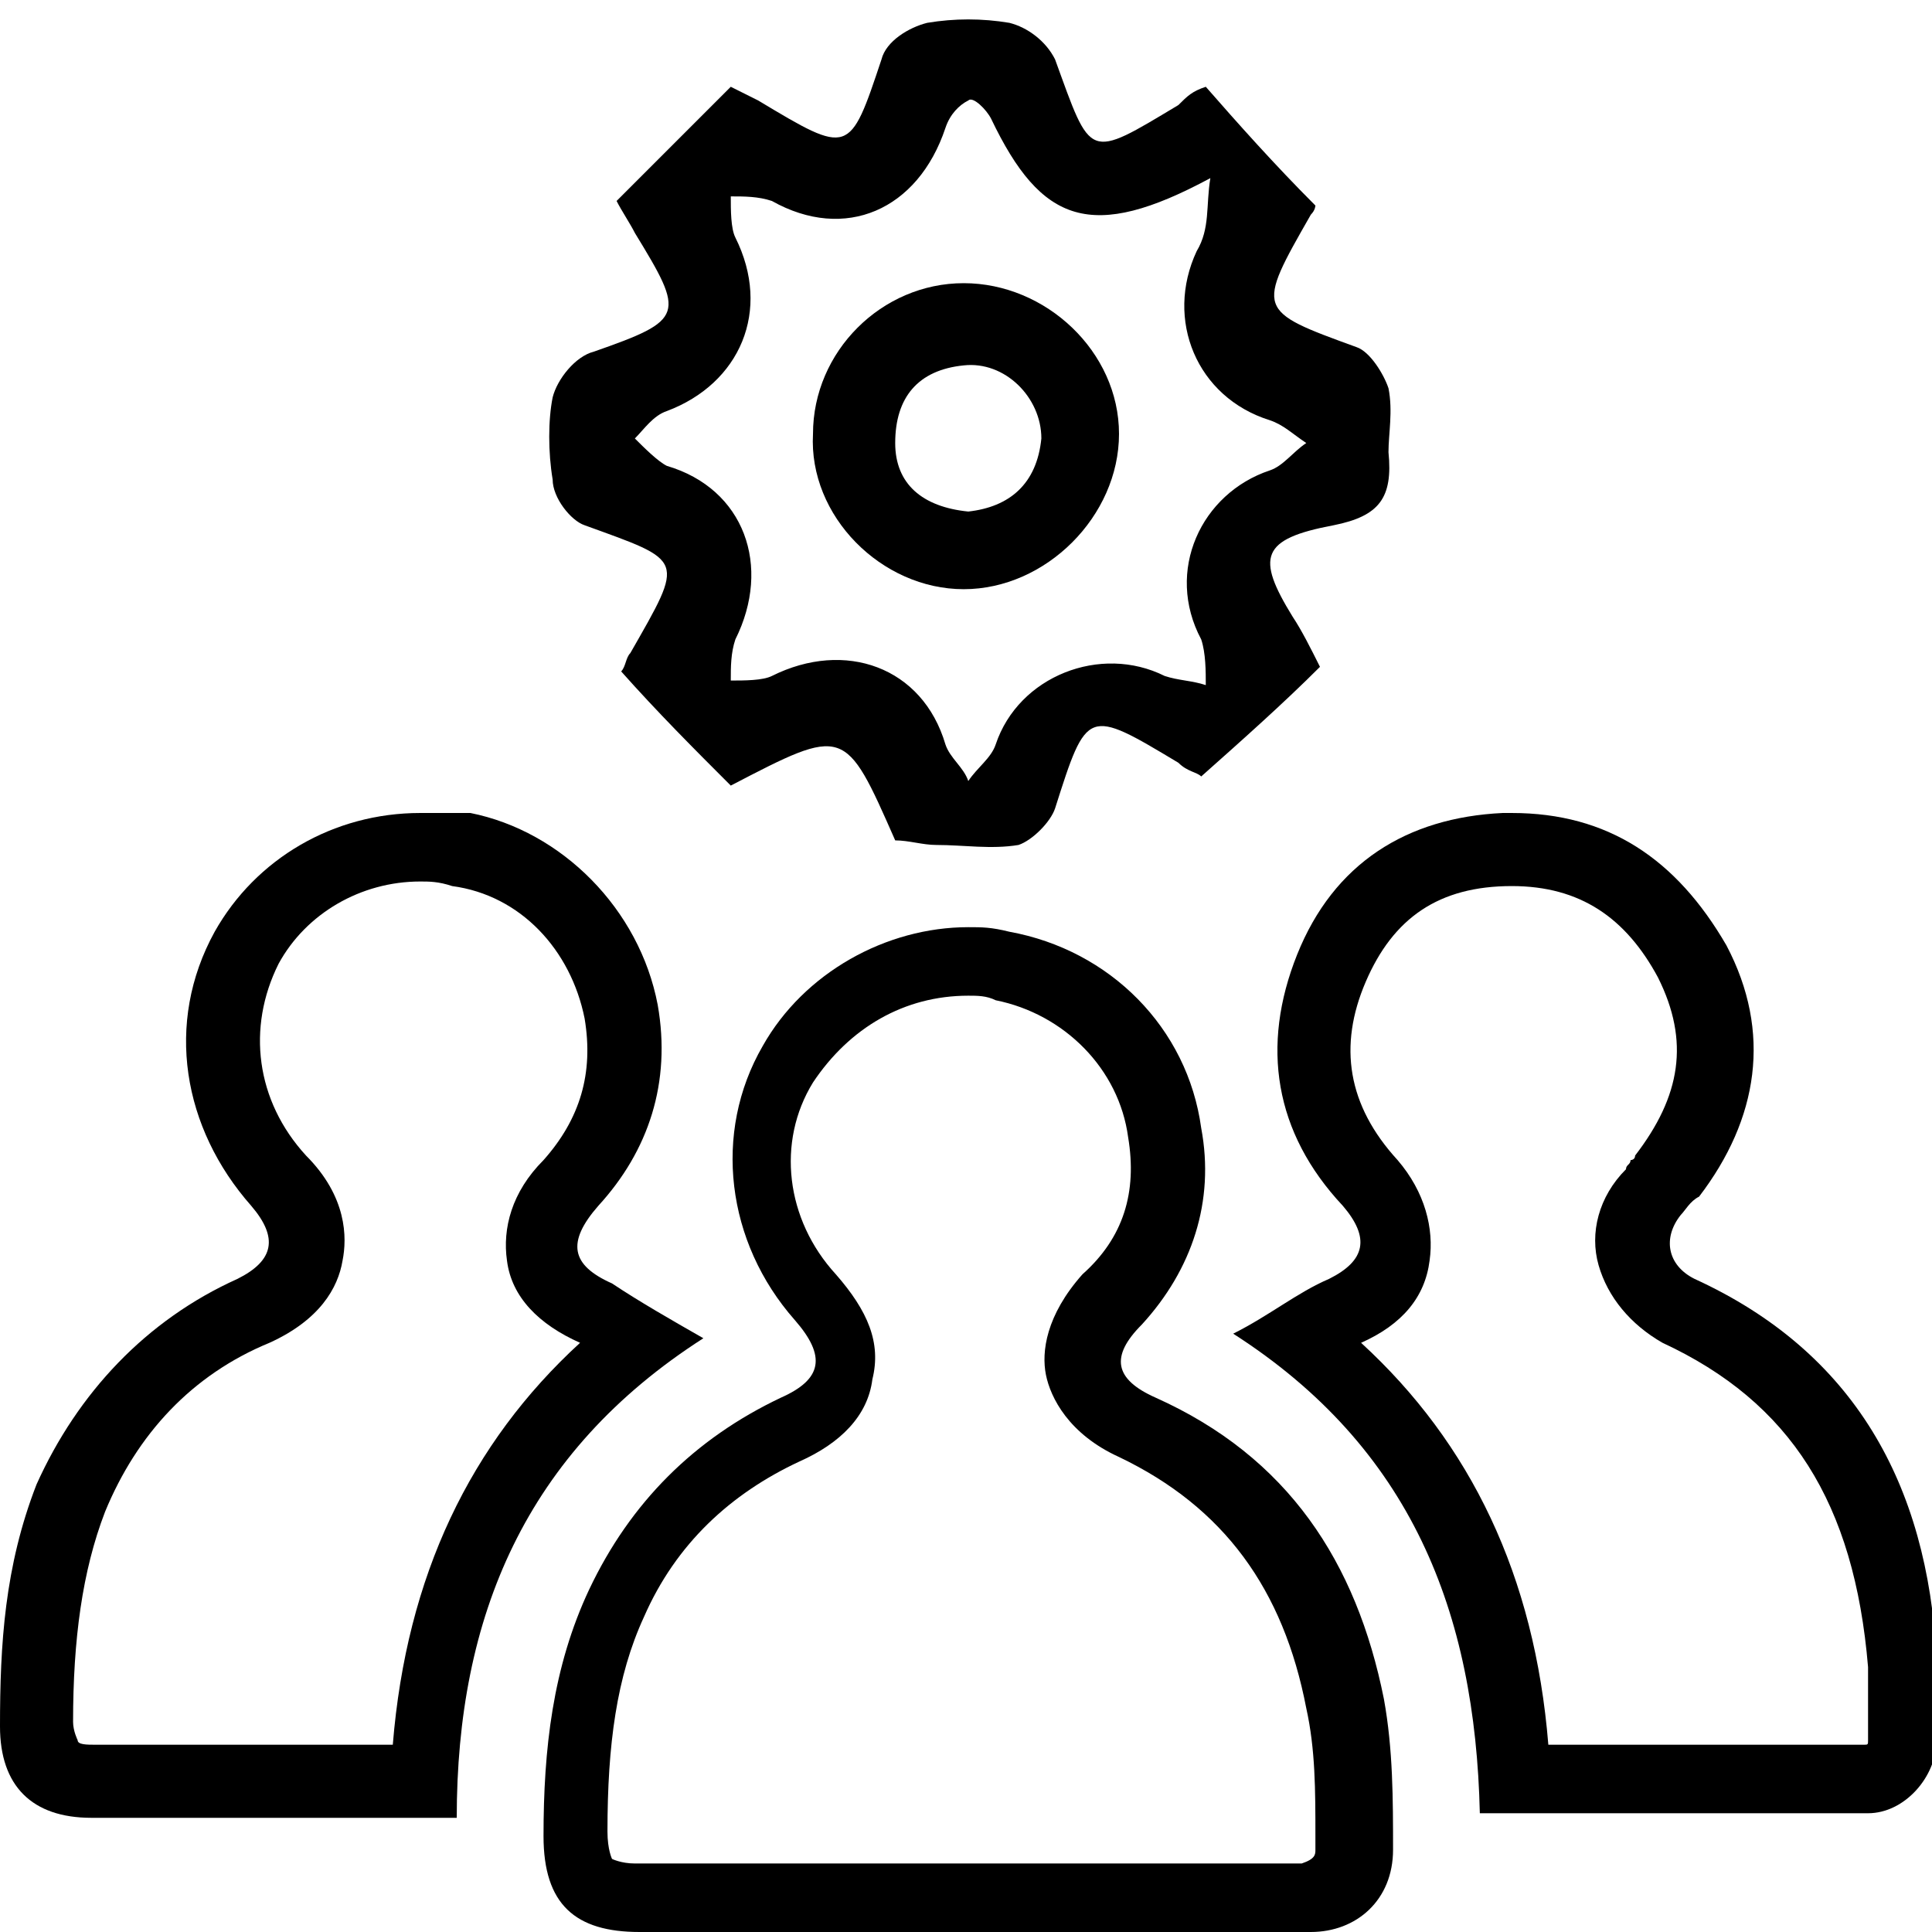
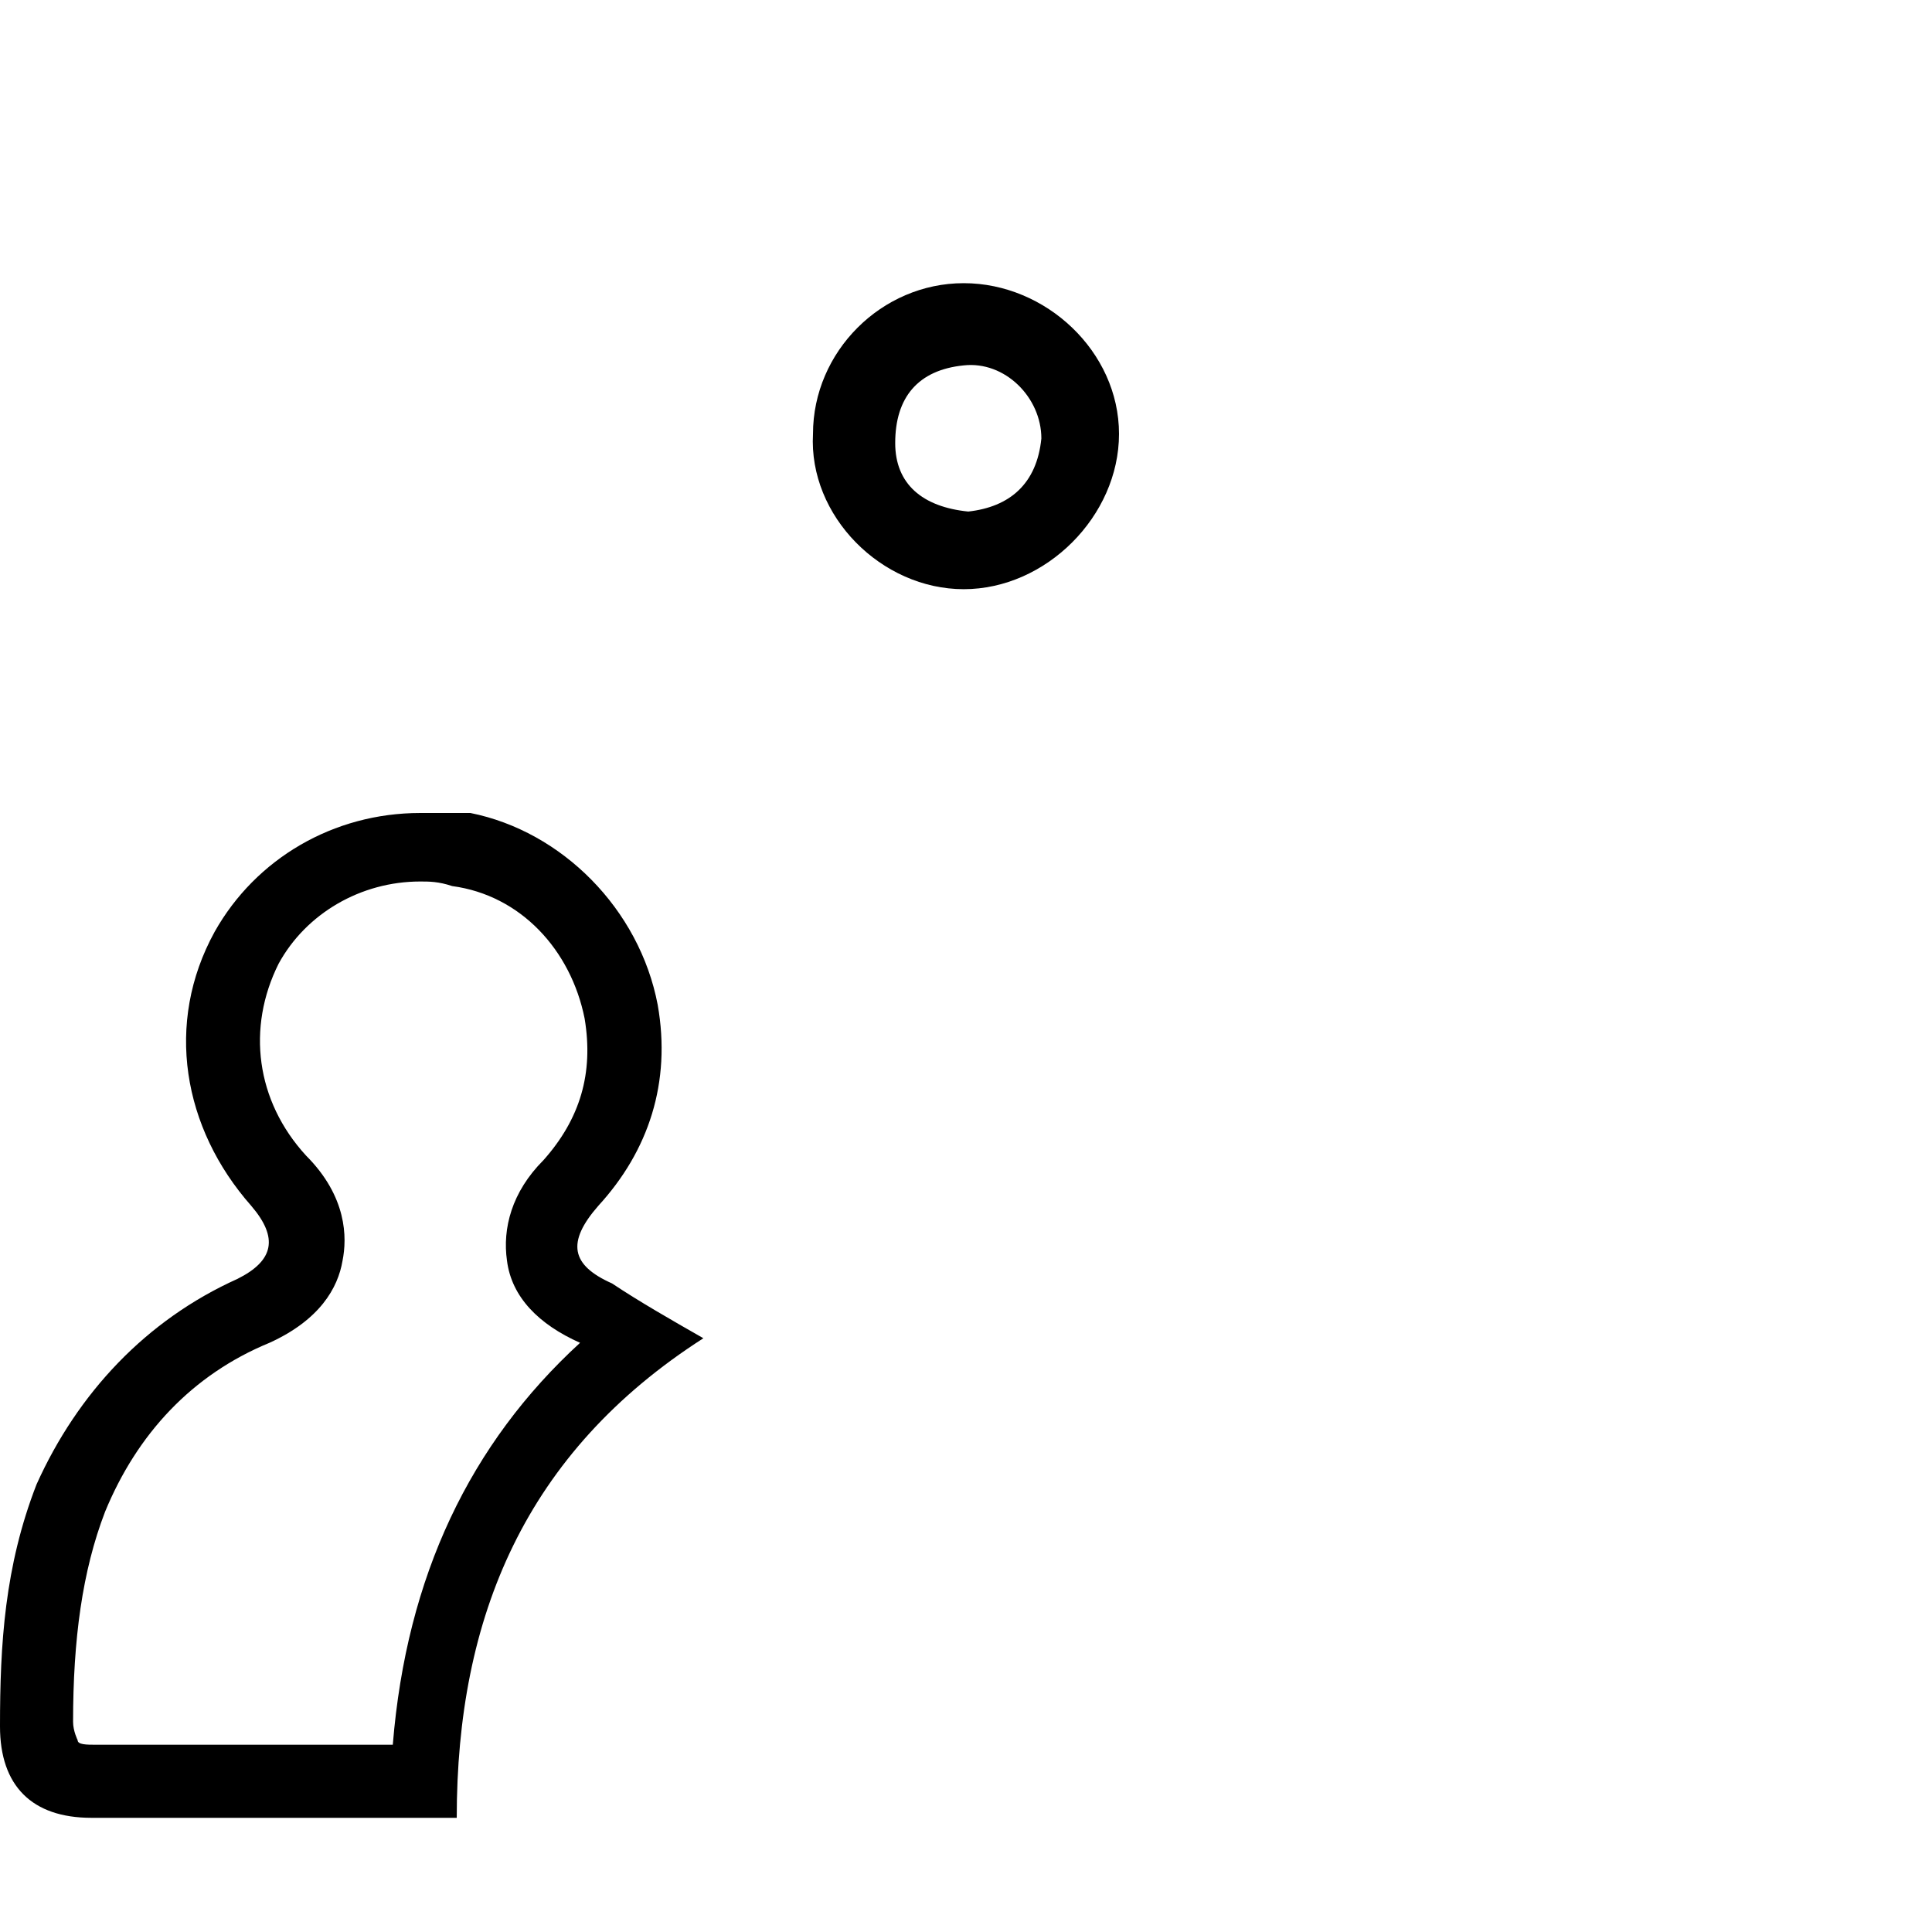
<svg xmlns="http://www.w3.org/2000/svg" version="1.1" id="Layer_1" x="0px" y="0px" viewBox="0 0 42.3 42.3" style="enable-background:new 0 0 42.3 42.3;" xml:space="preserve">
  <g>
-     <path d="M21.2,21.8c0.2,0,0.4,0,0.6,0.1c1.5,0.3,2.7,1.5,2.9,3c0.2,1.2-0.1,2.2-1,3c-0.8,0.9-0.9,1.7-0.8,2.2   c0.1,0.5,0.5,1.3,1.6,1.8c2.3,1.1,3.6,2.9,4.1,5.5c0.2,0.9,0.2,1.8,0.2,2.8l0,0.3c0,0.1,0,0.2-0.3,0.3c0,0-0.1,0-0.1,0l-0.1,0   l-0.1,0l-7.1,0l-2.1,0l-2.1,0l-3,0c-0.3,0-0.5-0.1-0.5-0.1c0,0,0,0,0,0c0,0-0.1-0.2-0.1-0.6c0-1.9,0.2-3.4,0.8-4.7   c0.7-1.6,1.9-2.7,3.4-3.4c0.9-0.4,1.5-1,1.6-1.8c0.2-0.8-0.1-1.5-0.8-2.3c-1.1-1.2-1.3-2.9-0.5-4.2C18.6,22.5,19.8,21.8,21.2,21.8    M21.2,20.3c-1.8,0-3.6,1-4.5,2.6c-1.1,1.9-0.8,4.3,0.7,6c0.7,0.8,0.6,1.3-0.3,1.7c-1.9,0.9-3.3,2.3-4.2,4.2c-0.8,1.7-1,3.5-1,5.4   c0,1.5,0.7,2.1,2.1,2.1c1,0,2,0,3,0c1.4,0,2.8,0,4.2,0c2.4,0,4.7,0,7.1,0c0.1,0,0.1,0,0.2,0c0.1,0,0.1,0,0.2,0c1,0,1.8-0.7,1.8-1.8   c0-1.1,0-2.2-0.2-3.3c-0.6-3-2.1-5.3-5-6.6c-0.9-0.4-1-0.9-0.3-1.6c1.1-1.2,1.6-2.7,1.3-4.3c-0.3-2.2-2-3.9-4.2-4.3   C21.7,20.3,21.5,20.3,21.2,20.3L21.2,20.3z" />
    <path d="M9.2,19.3L9.2,19.3c0.2,0,0.4,0,0.7,0.1c1.5,0.2,2.6,1.4,2.9,2.9c0.2,1.2-0.1,2.2-0.9,3.1c-0.7,0.7-0.9,1.5-0.8,2.2   c0.1,0.8,0.7,1.4,1.6,1.8c0,0,0,0,0,0c-2.4,2.2-3.8,5.1-4.1,8.8l-3.5,0l-3,0c-0.2,0-0.4,0-0.4-0.1c0,0-0.1-0.2-0.1-0.4   c0-1.8,0.2-3.3,0.7-4.6c0.7-1.7,1.9-3,3.6-3.7c1.1-0.5,1.5-1.2,1.6-1.8c0.1-0.5,0.1-1.4-0.8-2.3c-1.1-1.2-1.3-2.8-0.6-4.2   C6.7,20,7.9,19.3,9.2,19.3 M9.2,17.8c-1.9,0-3.6,1-4.5,2.6c-1.1,2-0.7,4.3,0.8,6c0.6,0.7,0.5,1.2-0.3,1.6c-2,0.9-3.5,2.5-4.4,4.5   C0.1,34.3,0,36,0,37.8c0,1.3,0.7,2,2,2c1,0,2,0,3,0c1.5,0,3,0,4.5,0c0.2,0,0.3,0,0.5,0c0-4.4,1.5-8,5.4-10.5   c-0.7-0.4-1.4-0.8-2-1.2c-0.9-0.4-1-0.9-0.3-1.7c1.1-1.2,1.6-2.7,1.3-4.4c-0.4-2.1-2.1-3.8-4.1-4.2C9.8,17.8,9.5,17.8,9.2,17.8   L9.2,17.8z" />
-     <path d="M33.1,19.4c1.5,0,2.5,0.7,3.2,2c0.7,1.4,0.5,2.6-0.5,3.9c0,0.1-0.1,0.1-0.1,0.1c0,0.1-0.1,0.1-0.1,0.2   c-0.6,0.6-0.8,1.4-0.6,2.1c0.2,0.7,0.7,1.3,1.4,1.7c2.8,1.3,4.2,3.5,4.5,7.1c0,0.5,0,1,0,1.6c0,0.1,0,0.1-0.1,0.1   c-1.2,0-2.5,0-3.7,0c-0.8,0-1.5,0-2.3,0c-0.3,0-0.6,0-0.9,0c-0.3-3.7-1.7-6.6-4.1-8.8c0,0,0,0,0,0c0.9-0.4,1.4-1,1.5-1.8   c0.1-0.7-0.1-1.5-0.7-2.2c-1.1-1.2-1.3-2.5-0.7-3.9c0.6-1.4,1.6-2.1,3.2-2.1C33,19.4,33.1,19.4,33.1,19.4 M33.1,17.8   c-0.1,0-0.2,0-0.2,0c-2.1,0.1-3.7,1.1-4.5,3.1c-0.8,2-0.5,3.9,1,5.5c0.6,0.7,0.5,1.2-0.3,1.6c-0.7,0.3-1.3,0.8-2.1,1.2   c3.9,2.5,5.3,6.1,5.4,10.5c1.6,0,3.1,0,4.7,0c1.3,0,2.5,0,3.8,0c0.8,0,1.5-0.8,1.5-1.6c0-0.6,0-1.2,0-1.8c-0.2-3.8-1.8-6.7-5.3-8.3   c-0.6-0.3-0.7-0.9-0.3-1.4c0.1-0.1,0.2-0.3,0.4-0.4c1.3-1.7,1.6-3.6,0.6-5.5C36.7,18.8,35.2,17.8,33.1,17.8L33.1,17.8z" />
    <g>
-       <path d="M16,17.2c-0.8-0.8-1.6-1.6-2.4-2.5c0.1-0.1,0.1-0.3,0.2-0.4c1.2-2.1,1.2-2-1-2.8c-0.3-0.1-0.7-0.6-0.7-1    c-0.1-0.6-0.1-1.3,0-1.8c0.1-0.4,0.5-0.9,0.9-1C15,7,15,6.9,13.9,5.1c-0.1-0.2-0.3-0.5-0.4-0.7c0.8-0.8,1.6-1.6,2.5-2.5    c0.2,0.1,0.4,0.2,0.6,0.3c2,1.2,2,1.2,2.7-0.9c0.1-0.4,0.6-0.7,1-0.8c0.6-0.1,1.2-0.1,1.8,0c0.4,0.1,0.8,0.4,1,0.8    c0.8,2.2,0.7,2.2,2.7,1C26,2.1,26.1,2,26.4,1.9c0.7,0.8,1.5,1.7,2.4,2.6c0,0,0,0.1-0.1,0.2c-1.2,2.1-1.2,2.1,1,2.9    c0.3,0.1,0.6,0.6,0.7,0.9c0.1,0.5,0,1,0,1.4c0.1,1-0.2,1.4-1.2,1.6c-1.6,0.3-1.7,0.7-0.9,2c0.2,0.3,0.4,0.7,0.6,1.1    c-0.8,0.8-1.7,1.6-2.6,2.4c-0.1-0.1-0.3-0.1-0.5-0.3c-2-1.2-2-1.2-2.7,1c-0.1,0.3-0.5,0.7-0.8,0.8c-0.6,0.1-1.2,0-1.8,0    c-0.3,0-0.6-0.1-0.9-0.1C18.5,15.9,18.5,15.9,16,17.2z M26.5,3.9c-2.6,1.4-3.7,1-4.8-1.3c-0.1-0.2-0.4-0.5-0.5-0.4    c-0.2,0.1-0.4,0.3-0.5,0.6c-0.6,1.8-2.2,2.5-3.8,1.6c-0.3-0.1-0.6-0.1-0.9-0.1c0,0.3,0,0.7,0.1,0.9c0.8,1.6,0.1,3.2-1.5,3.8    c-0.3,0.1-0.5,0.4-0.7,0.6c0.2,0.2,0.5,0.5,0.7,0.6c1.7,0.5,2.3,2.2,1.5,3.8c-0.1,0.3-0.1,0.6-0.1,0.9c0.3,0,0.7,0,0.9-0.1    c1.6-0.8,3.3-0.2,3.8,1.5c0.1,0.3,0.4,0.5,0.5,0.8c0.2-0.3,0.5-0.5,0.6-0.8c0.5-1.5,2.3-2.2,3.7-1.5c0.3,0.1,0.6,0.1,0.9,0.2    c0-0.3,0-0.7-0.1-1c-0.8-1.5,0-3.2,1.5-3.7c0.3-0.1,0.5-0.4,0.8-0.6c-0.3-0.2-0.5-0.4-0.8-0.5c-1.6-0.5-2.3-2.2-1.6-3.7    C26.5,5,26.4,4.5,26.5,3.9z" />
      <path d="M24.5,9.5c0,1.8-1.6,3.4-3.4,3.4c-1.8,0-3.4-1.6-3.3-3.4c0-1.8,1.5-3.3,3.3-3.3C22.9,6.2,24.5,7.7,24.5,9.5z M21.2,11.2    c0.9-0.1,1.5-0.6,1.6-1.6c0-0.9-0.8-1.7-1.7-1.6c-1,0.1-1.5,0.7-1.5,1.7C19.6,10.6,20.2,11.1,21.2,11.2z" />
    </g>
  </g>
</svg>